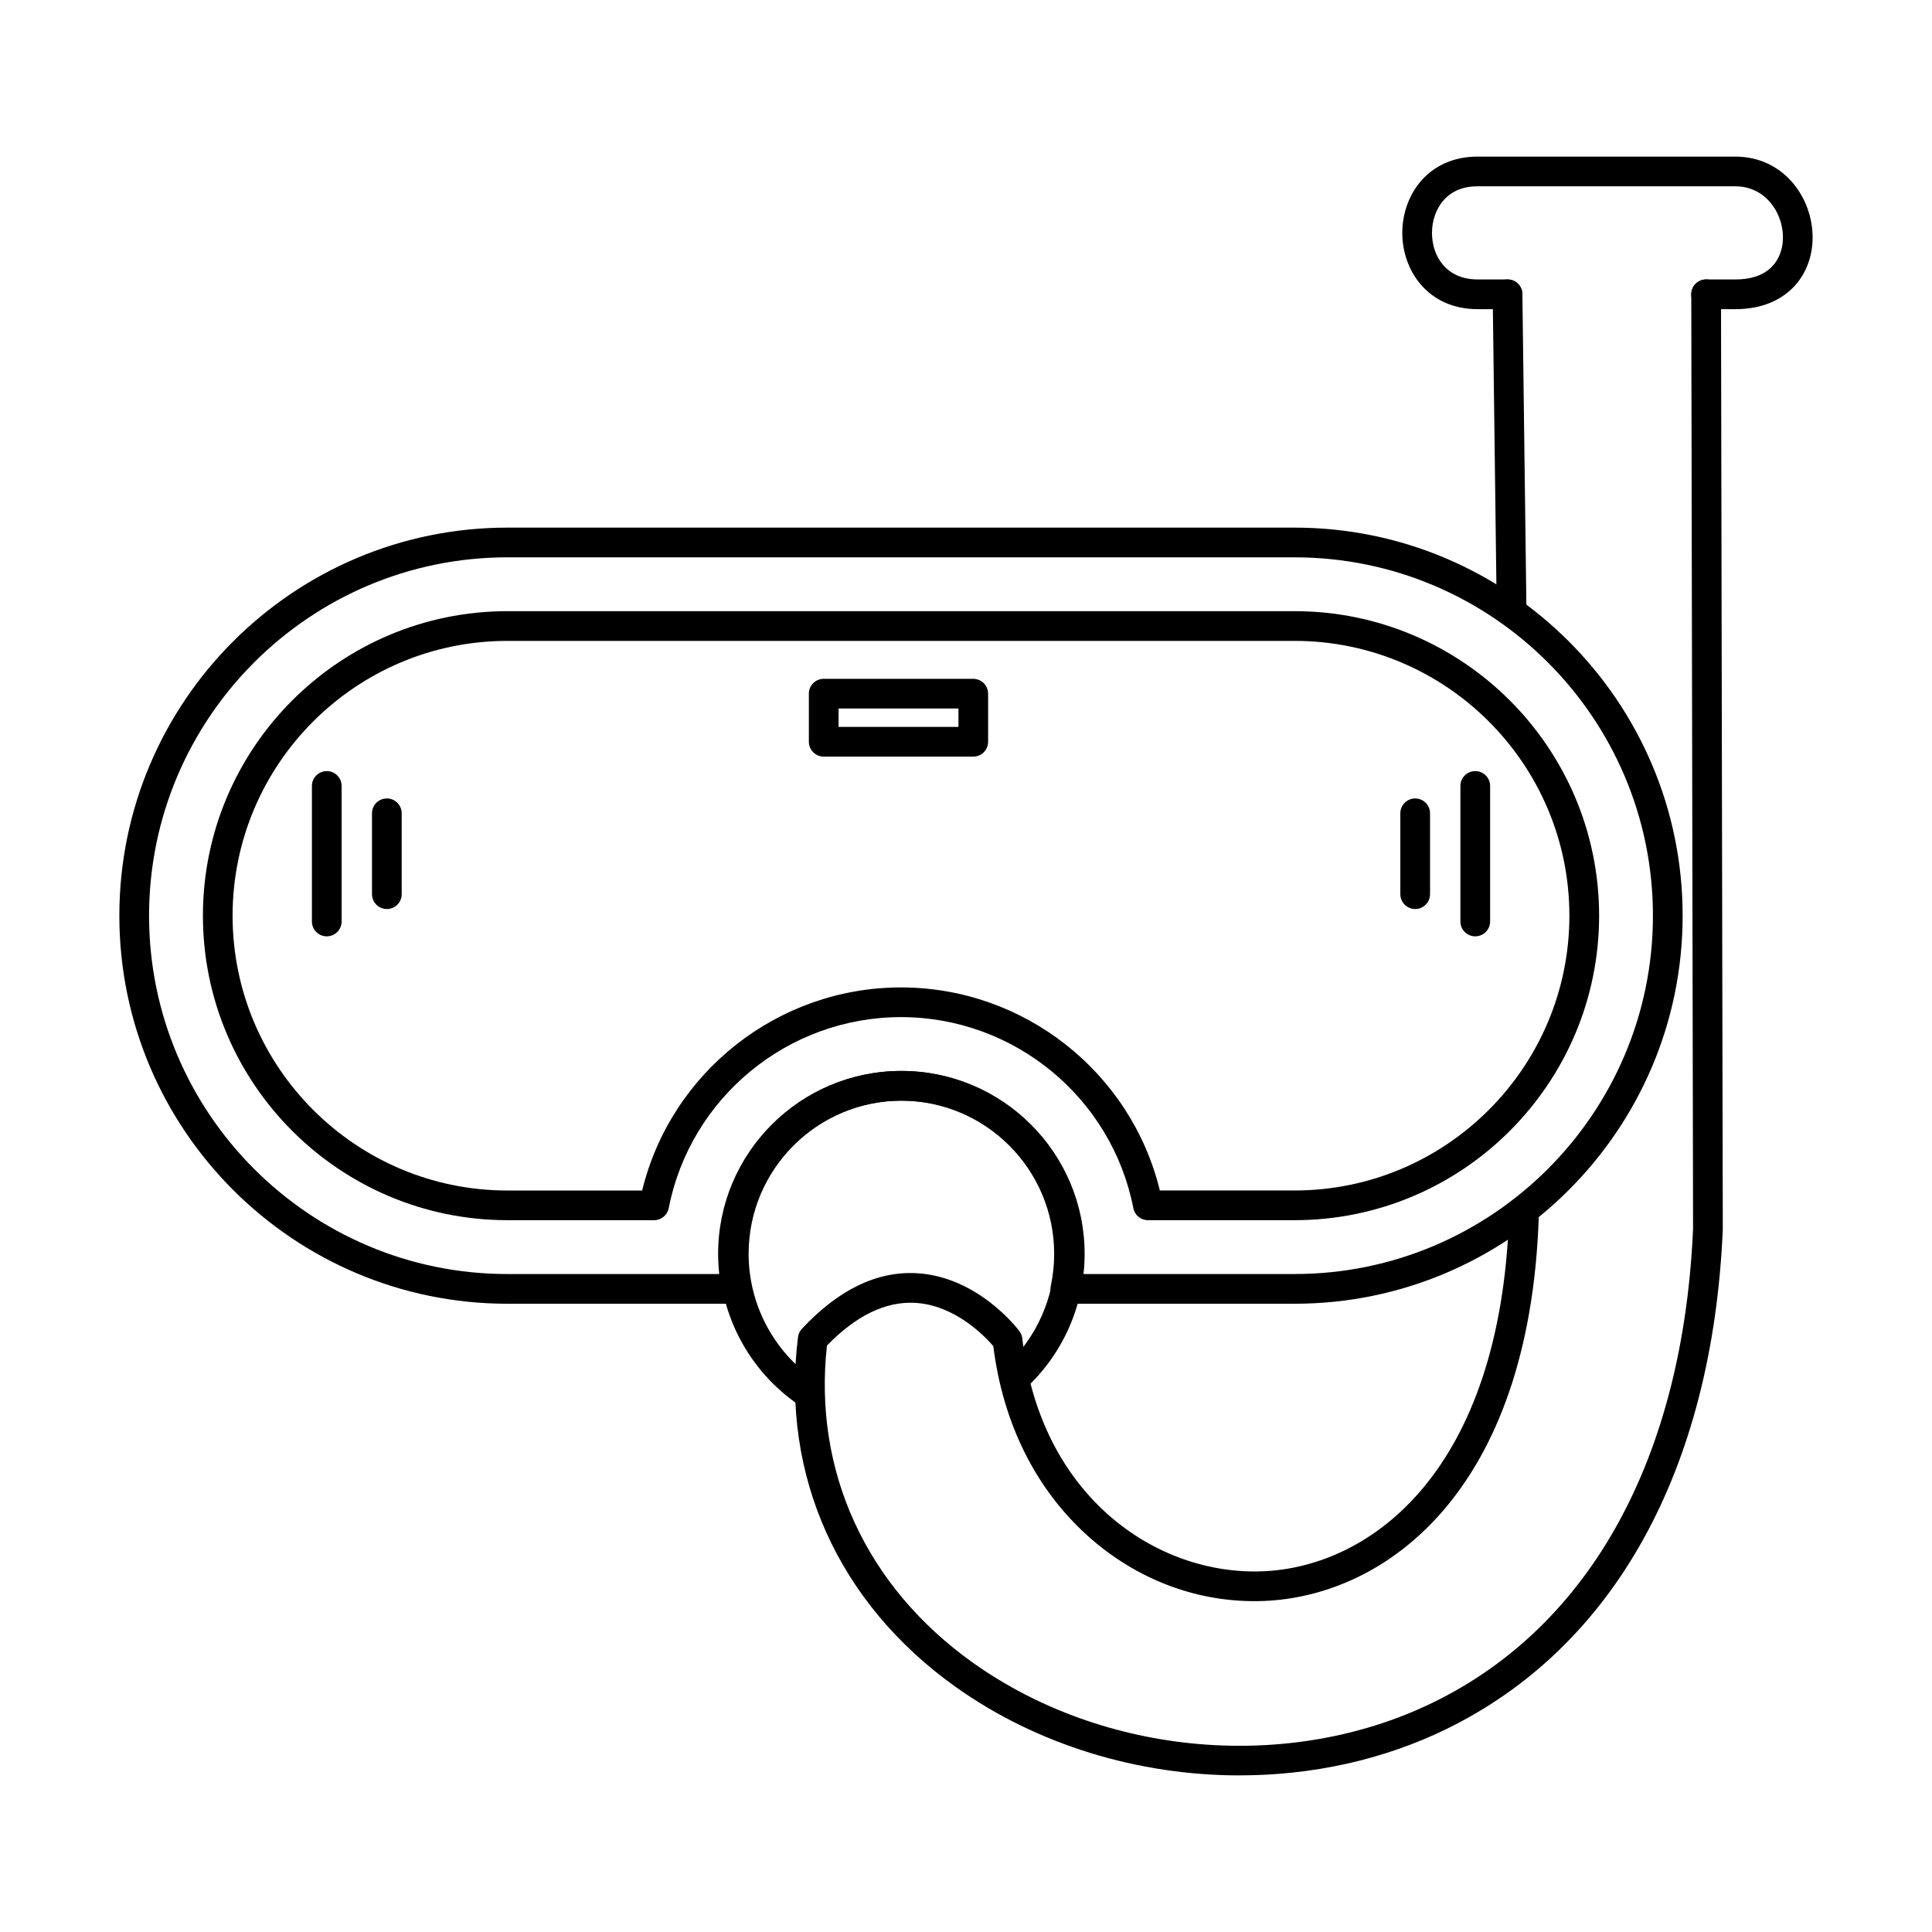
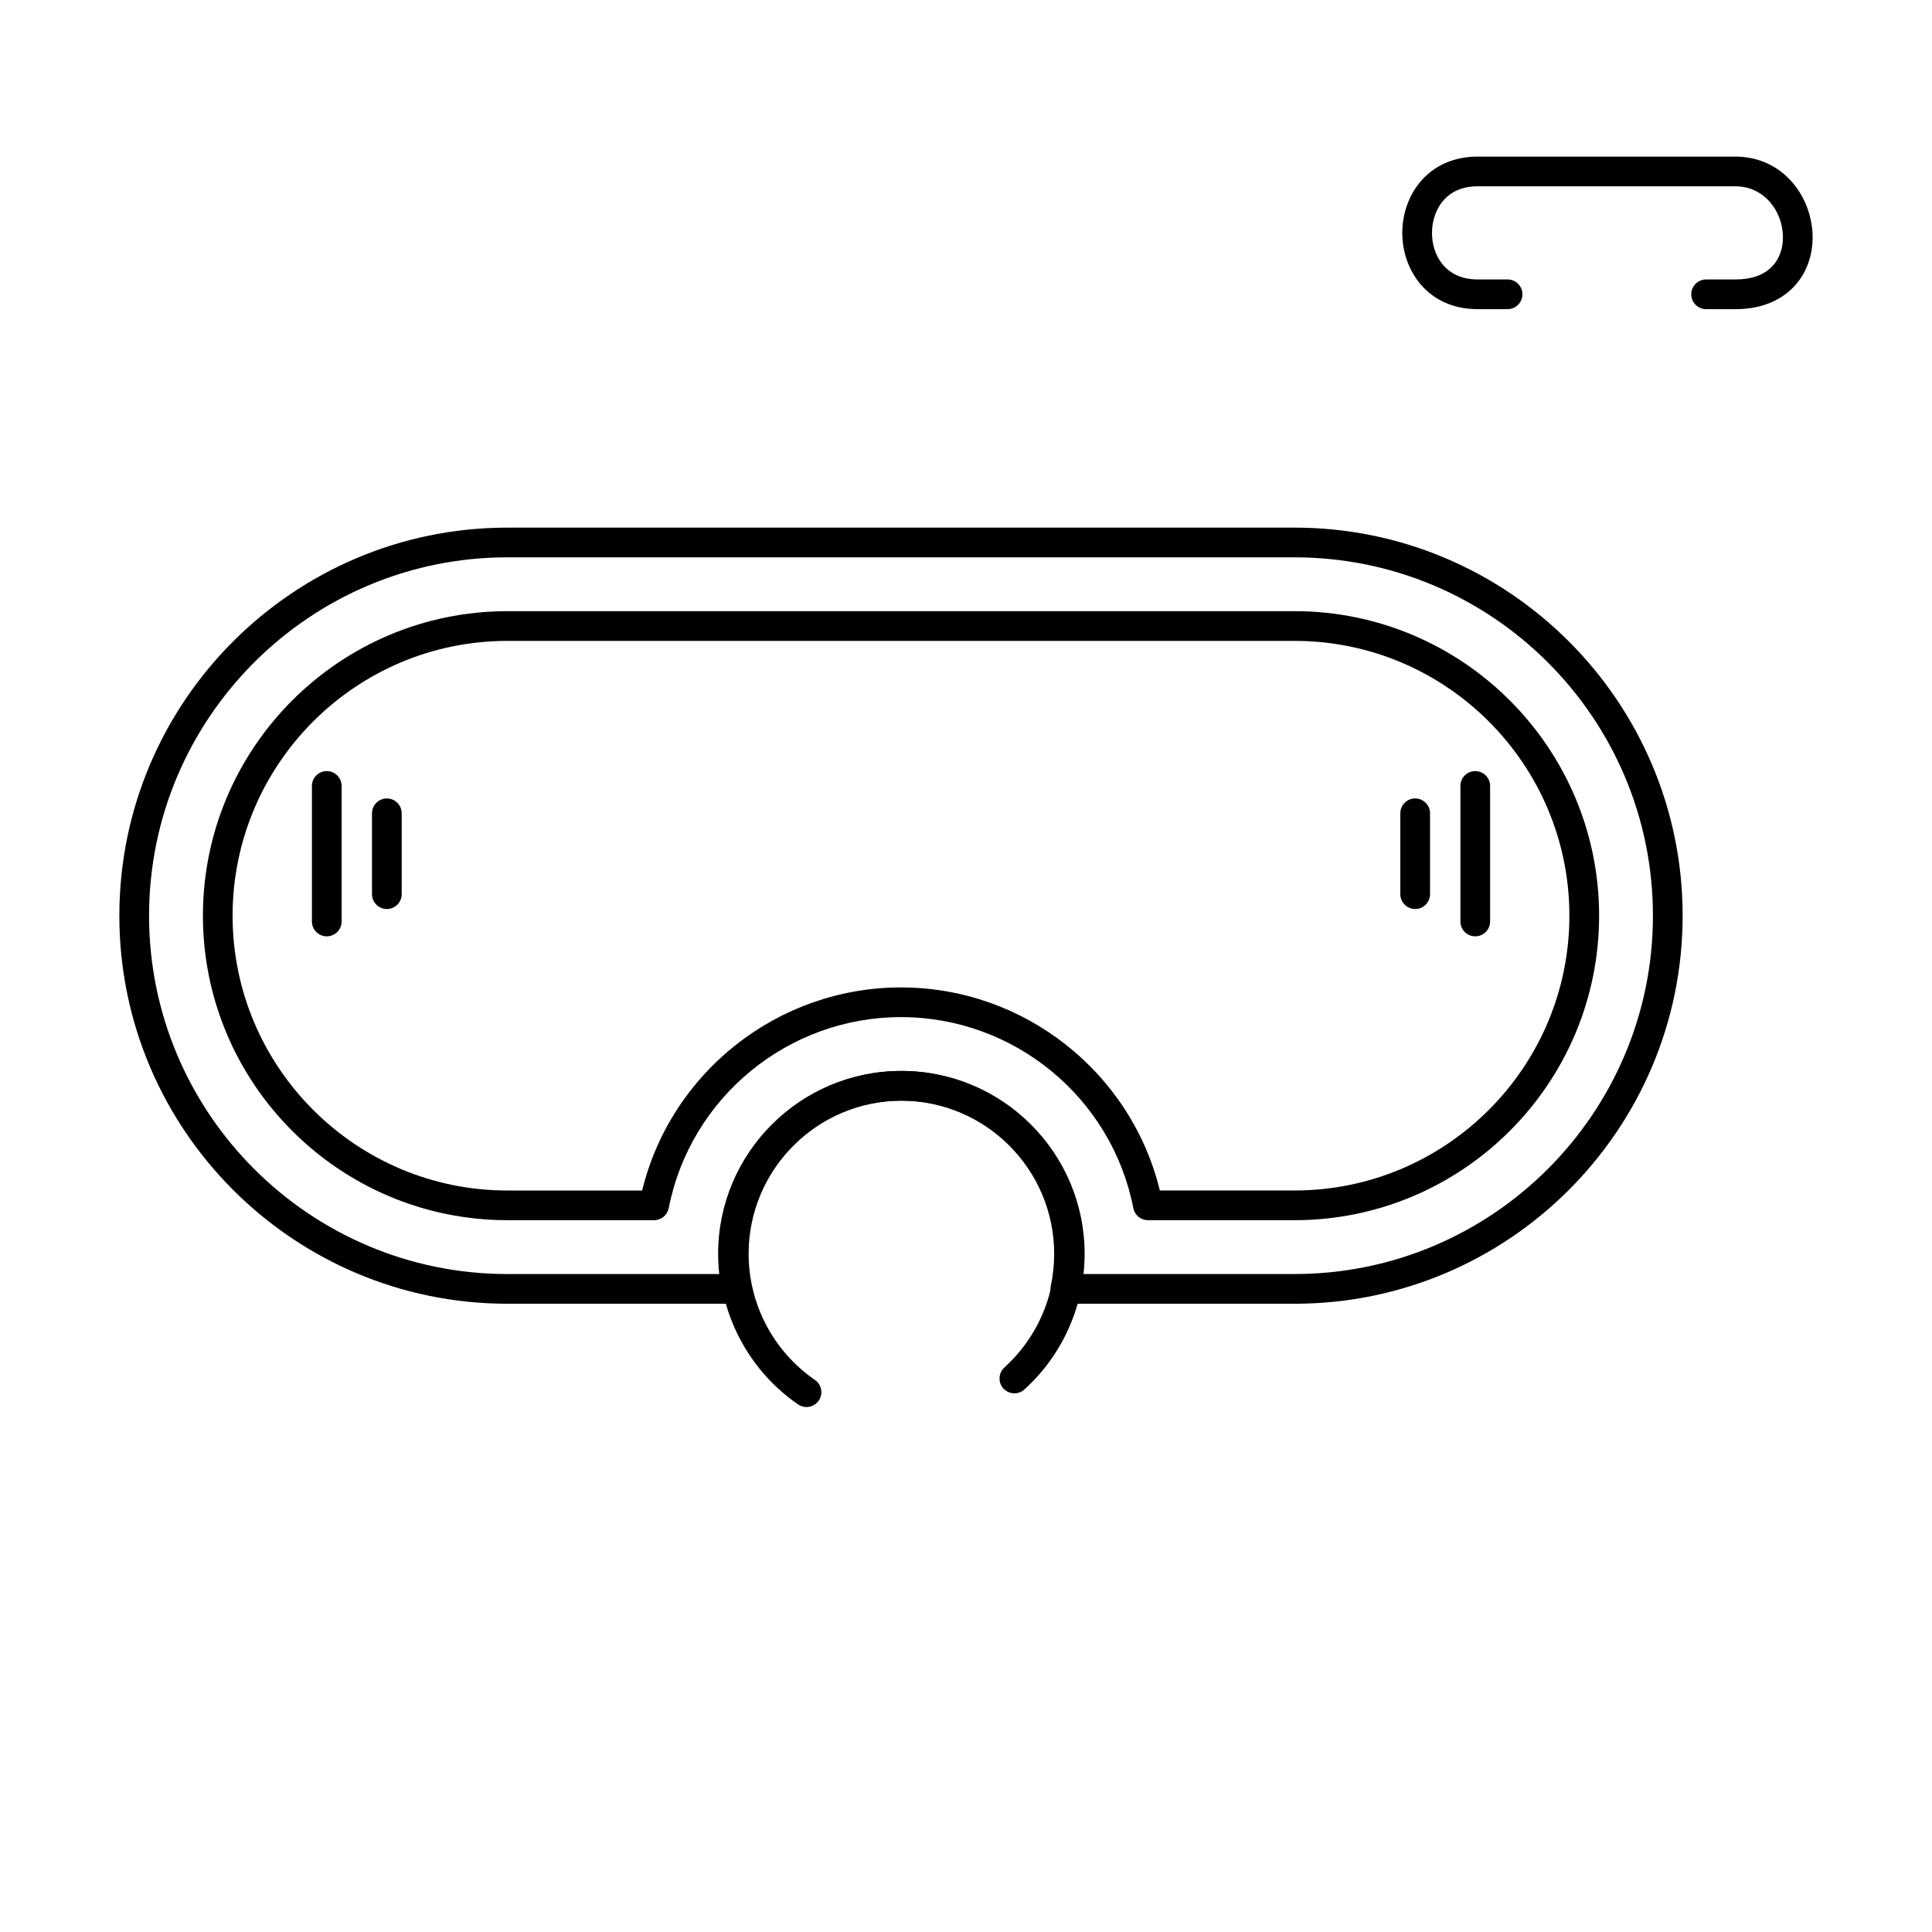
<svg xmlns="http://www.w3.org/2000/svg" fill="#000000" width="800px" height="800px" version="1.1" viewBox="144 144 512 512">
  <g fill-rule="evenodd">
-     <path d="m366.23 336.64h31.766v-4.875h-31.766zm35.699 7.871h-39.637c-2.172 0-3.938-1.762-3.938-3.934v-12.746c0-2.172 1.762-3.934 3.934-3.934h39.637c2.172 0 3.934 1.762 3.934 3.934v12.746c0 2.172-1.762 3.934-3.934 3.934z" />
    <path d="m230.6 392.14c-2.172 0-3.938-1.762-3.938-3.938v-35.918c0-2.172 1.762-3.934 3.934-3.934s3.938 1.762 3.938 3.934v35.914c0 2.176-1.762 3.938-3.934 3.938z" />
    <path d="m246.52 384.9c-2.172 0-3.938-1.762-3.938-3.934v-21.434c0-2.176 1.762-3.934 3.934-3.934 2.176 0 3.938 1.762 3.938 3.938v21.43c0 2.176-1.766 3.938-3.938 3.938z" />
    <path d="m534.96 392.14c-2.172 0-3.938-1.762-3.938-3.938v-35.918c0-2.172 1.762-3.934 3.938-3.934 2.172 0 3.938 1.762 3.938 3.934v35.914c0 2.176-1.762 3.938-3.934 3.938z" />
    <path d="m519.04 384.9c-2.172 0-3.938-1.762-3.938-3.934v-21.434c0-2.176 1.762-3.934 3.934-3.934 2.176 0 3.938 1.762 3.938 3.938v21.43c0 2.176-1.766 3.938-3.938 3.938z" />
    <path d="m357.73 516.88c-0.77 0-1.547-0.227-2.234-0.695-13.129-9.059-20.973-23.98-20.973-39.914 0-26.719 21.742-48.457 48.461-48.457 26.711 0 48.453 21.738 48.453 48.457 0 13.672-5.82 26.777-15.969 35.957-1.609 1.457-4.102 1.332-5.566-0.281-1.457-1.613-1.324-4.102 0.285-5.559 8.496-7.688 13.375-18.664 13.375-30.117 0-22.379-18.203-40.582-40.578-40.582-22.387 0-40.59 18.207-40.59 40.582 0 13.344 6.57 25.844 17.578 33.434 1.785 1.234 2.234 3.684 1.004 5.473-0.77 1.105-2 1.703-3.25 1.703z" />
-     <path d="m544.57 308.55c-2.152 0-3.906-1.727-3.938-3.883l-1.055-82.629c-0.031-2.172 1.711-3.957 3.883-3.984h0.051c2.152 0 3.906 1.73 3.938 3.887l1.059 82.629c0.031 2.172-1.711 3.961-3.887 3.988h-0.051zm-72.027 305.95c-26.723 0-53.641-7.996-75.391-23.527-31.027-22.156-46.219-55.914-41.676-92.625 0.102-0.824 0.461-1.594 1.035-2.199 9.637-10.348 19.863-15.309 30.383-14.738 16.258 0.879 26.824 14.773 27.266 15.363 0.422 0.559 0.676 1.219 0.758 1.914 4.758 42.016 35.66 62.852 63.715 61.723 28.754-1.16 63.098-26.594 65.293-94.473 0.074-2.176 1.906-3.894 4.07-3.809 2.176 0.07 3.875 1.887 3.805 4.062-2.367 73.277-40.723 100.79-72.848 102.08-16.992 0.68-33.59-5.449-46.719-17.277-13.805-12.441-22.438-29.801-25-50.266-2.215-2.578-10.156-10.918-20.816-11.465-7.769-0.398-15.59 3.406-23.27 11.32-3.668 33.266 10.344 63.812 38.582 83.977 34.91 24.922 83.969 29.188 122.07 10.605 41.781-20.375 66.234-64.953 68.879-125.54l-0.473-247.64c-0.012-2.176 1.754-3.938 3.926-3.941h0.012c2.164 0 3.926 1.758 3.938 3.93l0.473 247.73v0.176c-2.758 63.645-28.781 110.65-73.297 132.36-16.859 8.223-35.742 12.25-54.703 12.25z" />
    <path d="m603.87 225.93h-7.731c-2.172 0-3.938-1.762-3.938-3.934 0-2.176 1.762-3.934 3.938-3.934h7.731c4.273 0 7.562-1.156 9.758-3.438 1.848-1.918 2.871-4.652 2.871-7.707 0-6.656-4.727-13.543-12.629-13.543l-68.273-0.004c-3.844 0-6.898 1.262-9.07 3.746-1.926 2.199-3.035 5.336-3.035 8.598 0 6.141 3.742 12.344 12.105 12.344h7.926c2.172 0 3.934 1.762 3.934 3.938 0 2.172-1.762 3.938-3.938 3.938h-7.922c-13.121 0-19.977-10.168-19.977-20.215s6.856-20.215 19.977-20.215h68.277c12.824 0 20.488 10.891 20.488 21.418 0 5.098-1.793 9.773-5.062 13.168-2.574 2.668-7.328 5.852-15.426 5.848z" />
    <path d="m430.95 481.63h56.129c52.367 0 94.965-42.602 94.965-94.965s-42.598-94.965-94.965-94.965l-208.6-0.004c-52.367 0-94.977 42.605-94.977 94.969s42.609 94.969 94.977 94.969l56.129-0.004c-0.195-1.777-0.297-3.566-0.297-5.356 0-26.723 21.742-48.465 48.461-48.465 26.723 0 48.461 21.742 48.461 48.465 0 1.789-0.094 3.578-0.285 5.356zm56.129 7.875h-60.754c-1.18 0-2.309-0.535-3.055-1.457-0.746-0.926-1.035-2.133-0.789-3.297 0.586-2.777 0.883-5.625 0.883-8.473 0-22.383-18.203-40.594-40.59-40.594-22.375 0-40.59 18.211-40.59 40.594 0 2.848 0.297 5.699 0.891 8.473 0.246 1.16-0.051 2.371-0.801 3.297-0.746 0.922-1.867 1.457-3.055 1.457h-60.742c-56.715 0-102.85-46.133-102.85-102.84s46.137-102.84 102.85-102.84h208.6c56.703 0 102.84 46.133 102.84 102.84 0 56.703-46.137 102.84-102.84 102.84z" />
    <path d="m451.38 459.49h35.699c40.16 0 72.824-32.668 72.824-72.824s-32.668-72.824-72.828-72.824h-208.6c-40.16 0-72.836 32.672-72.836 72.828s32.676 72.828 72.836 72.828h35.703c7.644-31.375 35.988-53.82 68.594-53.82 32.605 0 60.945 22.445 68.605 53.82zm35.699 7.871h-38.867c-1.887 0-3.508-1.332-3.863-3.18-5.731-29.344-31.633-50.637-61.57-50.637-29.941 0-55.832 21.297-61.562 50.637-0.367 1.848-1.988 3.18-3.863 3.18h-38.867c-44.508 0-80.711-36.199-80.711-80.695 0-44.5 36.203-80.699 80.707-80.699h208.6c44.496 0 80.699 36.199 80.699 80.699 0 44.496-36.203 80.699-80.699 80.695z" />
  </g>
</svg>